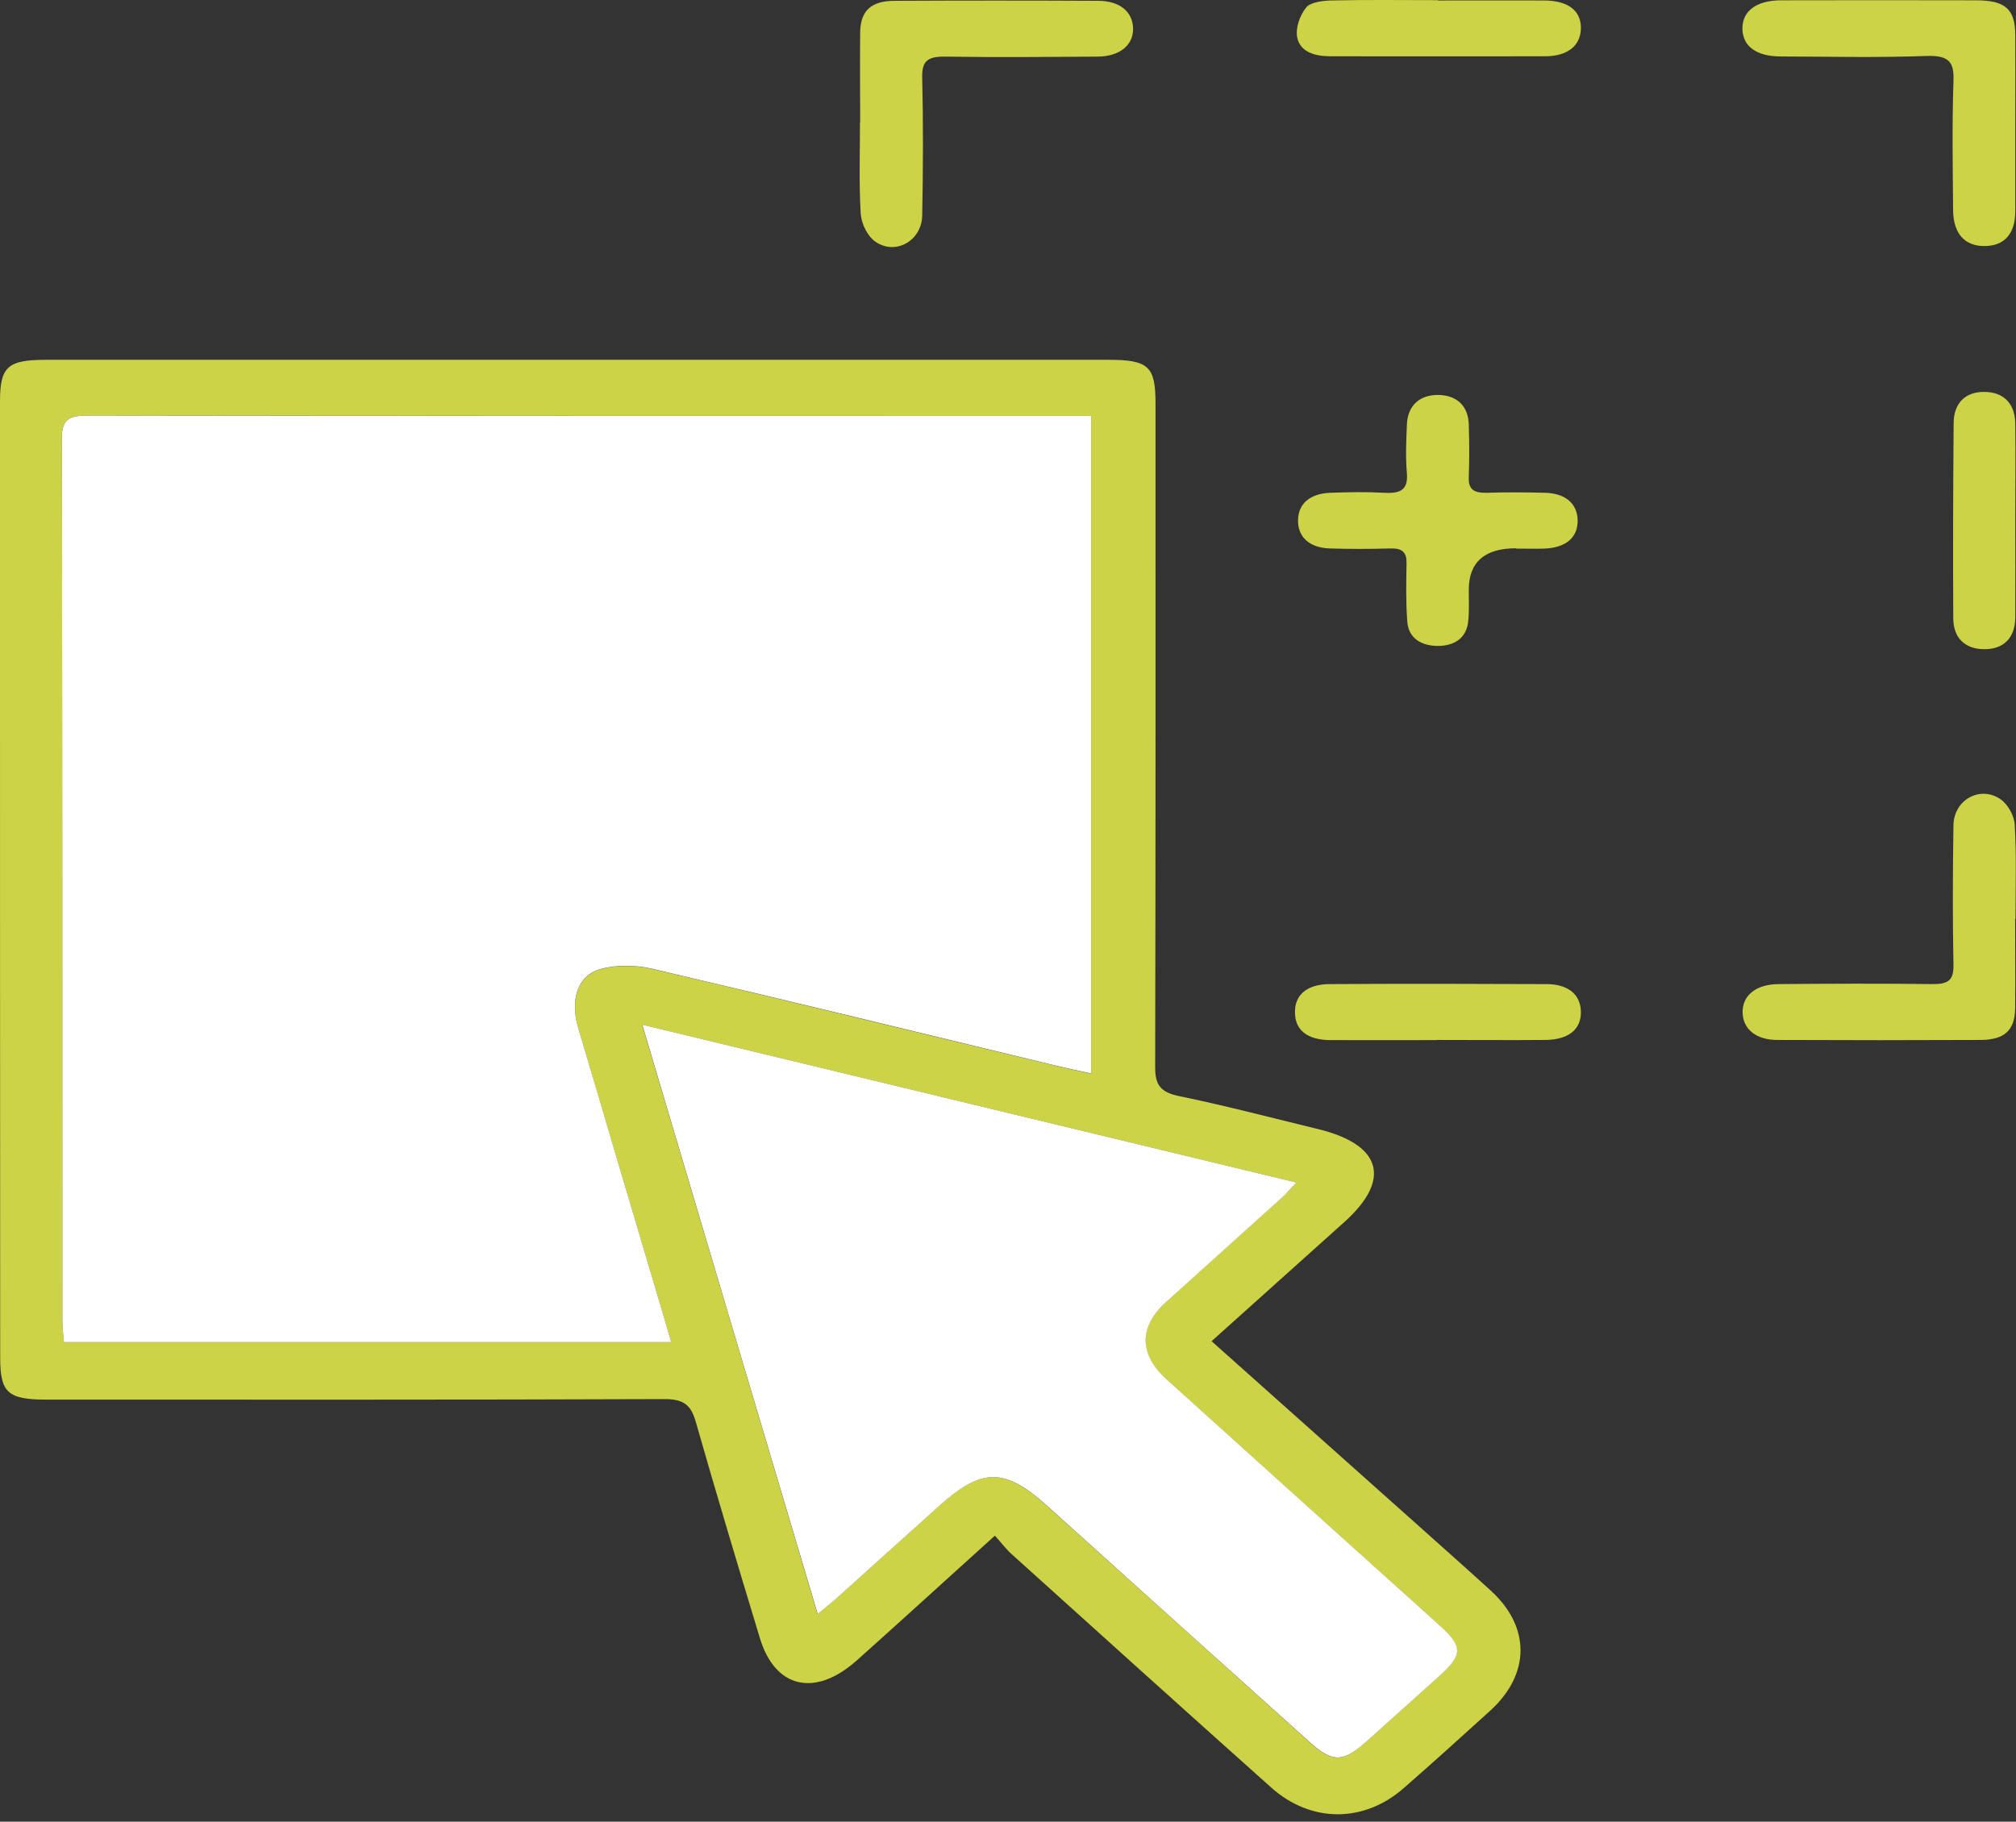
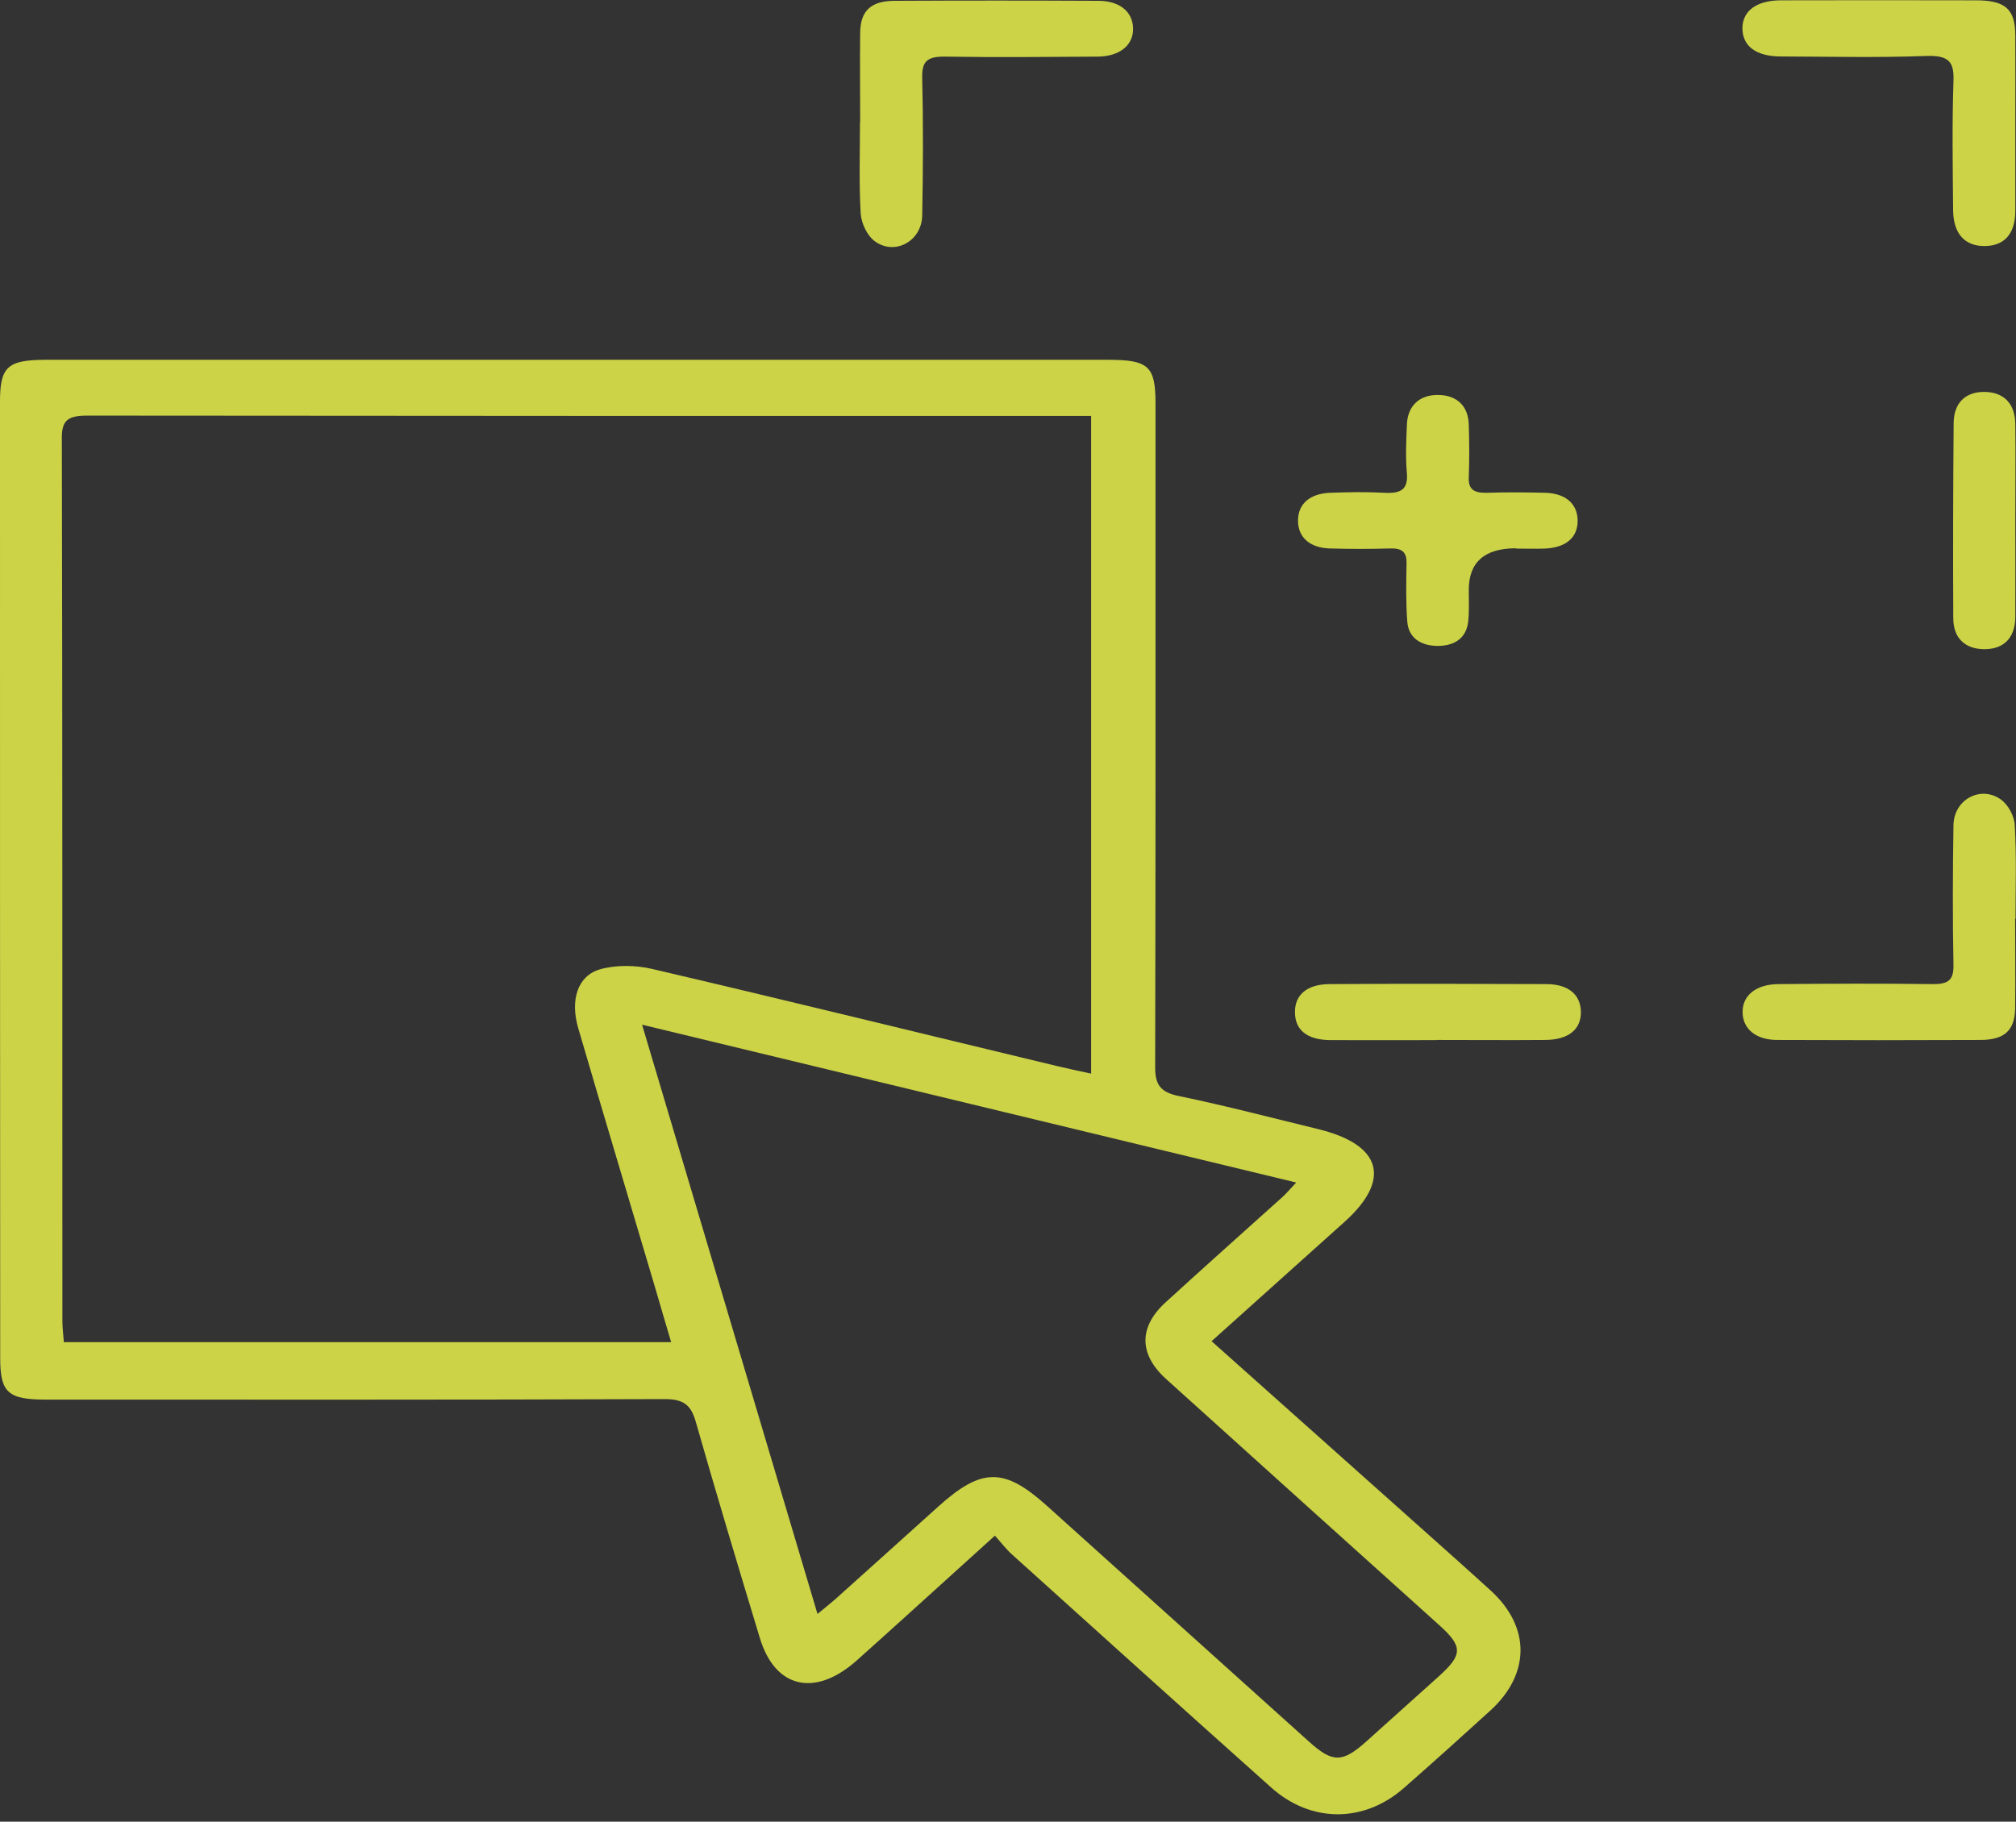
<svg xmlns="http://www.w3.org/2000/svg" width="52" height="47" viewBox="0 0 52 47" fill="none">
  <rect x="0" y="0" width="52" height="47" fill="#333333" stroke="none" />
  <path d="M31.251 34.603C33.08 36.232 34.843 37.806 36.602 39.377C37.222 39.931 37.847 40.485 38.463 41.048C39.48 41.984 39.471 43.194 38.44 44.134C37.707 44.802 36.966 45.469 36.219 46.124C35.188 47.036 33.817 47.04 32.786 46.116C30.547 44.117 28.321 42.106 26.096 40.099C25.952 39.969 25.835 39.813 25.662 39.62C24.855 40.351 24.123 41.014 23.39 41.678C22.957 42.068 22.523 42.463 22.084 42.853C21.016 43.794 19.994 43.555 19.602 42.27C19.038 40.41 18.478 38.545 17.946 36.681C17.825 36.261 17.648 36.093 17.13 36.097C11.812 36.118 6.498 36.11 1.18 36.11C0.21 36.11 0.005 35.929 0.005 35.044C0 26.814 0 18.584 0 10.358C0 9.464 0.196 9.287 1.166 9.283C10.305 9.283 19.448 9.283 28.587 9.283C29.628 9.283 29.805 9.451 29.805 10.409C29.805 16.119 29.809 21.825 29.796 27.536C29.796 27.981 29.922 28.183 30.43 28.283C31.629 28.531 32.809 28.842 33.999 29.131C35.636 29.53 35.897 30.429 34.684 31.521C33.565 32.528 32.445 33.532 31.251 34.603ZM17.312 34.628C17.153 34.09 17.018 33.637 16.887 33.183C16.23 30.962 15.562 28.745 14.914 26.524C14.704 25.802 14.895 25.176 15.479 25.008C15.889 24.891 16.402 24.899 16.827 25C20.307 25.814 23.778 26.667 27.253 27.502C27.533 27.57 27.818 27.628 28.144 27.7V10.732C27.901 10.732 27.701 10.732 27.5 10.732C19.085 10.732 10.674 10.732 2.258 10.723C1.759 10.723 1.591 10.833 1.595 11.307C1.614 18.899 1.605 26.486 1.609 34.078C1.609 34.254 1.633 34.431 1.647 34.628H17.312ZM16.561 26.436C18.086 31.554 19.575 36.563 21.086 41.64C21.287 41.476 21.422 41.367 21.552 41.254C22.439 40.46 23.32 39.662 24.202 38.869C25.322 37.861 25.9 37.857 27.006 38.852C29.259 40.88 31.517 42.912 33.77 44.94C34.377 45.486 34.629 45.482 35.249 44.924C35.869 44.365 36.49 43.811 37.11 43.252C37.735 42.69 37.735 42.48 37.12 41.926C34.773 39.813 32.427 37.702 30.085 35.585C29.371 34.943 29.366 34.237 30.071 33.595C31.064 32.688 32.072 31.789 33.075 30.887C33.187 30.786 33.28 30.672 33.434 30.509C27.794 29.148 22.229 27.805 16.556 26.436H16.561Z" fill="#CCD347" />
  <path d="M39.102 14.146C38.291 14.146 37.885 14.504 37.885 15.22C37.885 15.489 37.899 15.758 37.871 16.027C37.829 16.442 37.544 16.661 37.092 16.665C36.639 16.665 36.331 16.451 36.299 16.039C36.261 15.54 36.271 15.031 36.28 14.532C36.285 14.255 36.177 14.141 35.86 14.15C35.338 14.166 34.815 14.166 34.293 14.15C33.775 14.133 33.476 13.852 33.481 13.428C33.481 13.003 33.784 12.735 34.307 12.714C34.773 12.697 35.24 12.688 35.706 12.714C36.131 12.739 36.322 12.63 36.289 12.214C36.252 11.798 36.271 11.374 36.289 10.954C36.308 10.459 36.625 10.178 37.115 10.19C37.581 10.203 37.871 10.476 37.885 10.95C37.899 11.404 37.903 11.857 37.885 12.311C37.871 12.621 38.011 12.722 38.346 12.714C38.85 12.697 39.354 12.701 39.858 12.714C40.385 12.73 40.684 12.999 40.693 13.419C40.702 13.864 40.395 14.133 39.835 14.154C39.592 14.162 39.349 14.154 39.107 14.154L39.102 14.146Z" fill="#CCD347" />
  <path d="M22.187 3.149C22.187 2.376 22.178 1.604 22.187 0.835C22.196 0.281 22.462 0.025 23.069 0.021C24.818 0.012 26.572 0.012 28.326 0.021C28.881 0.021 29.212 0.302 29.226 0.722C29.24 1.159 28.89 1.457 28.307 1.461C27.001 1.469 25.7 1.482 24.393 1.461C23.941 1.453 23.778 1.562 23.787 1.99C23.815 3.178 23.81 4.371 23.787 5.563C23.773 6.214 23.097 6.596 22.579 6.235C22.369 6.088 22.22 5.769 22.201 5.517C22.154 4.732 22.182 3.942 22.182 3.153L22.187 3.149Z" fill="#CCD347" />
  <path d="M51.982 3.229C51.982 3.968 51.982 4.707 51.982 5.441C51.982 6.029 51.703 6.34 51.203 6.348C50.681 6.357 50.382 6.029 50.378 5.42C50.368 4.312 50.35 3.208 50.387 2.099C50.406 1.608 50.284 1.423 49.687 1.444C48.442 1.49 47.191 1.461 45.941 1.457C45.297 1.457 44.947 1.192 44.943 0.734C44.943 0.285 45.302 0.012 45.932 0.008C47.611 0.004 49.286 0.004 50.965 0.008C51.726 0.008 51.978 0.235 51.982 0.907C51.987 1.679 51.982 2.452 51.982 3.22V3.229Z" fill="#CCD347" />
  <path d="M51.978 23.706C51.978 24.479 51.987 25.247 51.978 26.02C51.968 26.579 51.707 26.826 51.096 26.831C49.347 26.839 47.593 26.839 45.843 26.831C45.293 26.831 44.957 26.549 44.948 26.125C44.938 25.688 45.288 25.395 45.871 25.39C47.196 25.378 48.516 25.373 49.841 25.39C50.252 25.395 50.392 25.29 50.387 24.907C50.364 23.702 50.368 22.493 50.387 21.284C50.401 20.633 51.077 20.259 51.6 20.62C51.8 20.759 51.959 21.057 51.968 21.292C52.015 22.094 51.987 22.9 51.987 23.706H51.982H51.978Z" fill="#CCD347" />
-   <path d="M37.087 0.012C38.001 0.012 38.916 0.008 39.83 0.012C40.446 0.016 40.777 0.272 40.777 0.718C40.777 1.171 40.441 1.452 39.853 1.452C38.006 1.457 36.159 1.452 34.316 1.452C33.901 1.452 33.528 1.335 33.458 0.957C33.416 0.713 33.528 0.398 33.691 0.193C33.798 0.058 34.12 0.016 34.349 0.012C35.263 -0.009 36.177 0.004 37.092 0.004L37.087 0.012Z" fill="#CCD347" />
  <path d="M51.982 13.457C51.982 14.28 51.987 15.103 51.982 15.926C51.978 16.464 51.675 16.758 51.166 16.749C50.681 16.741 50.382 16.459 50.382 15.947C50.373 14.268 50.378 12.588 50.392 10.913C50.396 10.392 50.7 10.111 51.175 10.111C51.679 10.111 51.978 10.409 51.982 10.942C51.992 11.782 51.982 12.621 51.982 13.461V13.457Z" fill="#CCD347" />
  <path d="M37.059 26.835C36.145 26.835 35.23 26.839 34.316 26.835C33.71 26.831 33.397 26.57 33.402 26.104C33.402 25.667 33.714 25.395 34.288 25.39C36.154 25.378 38.02 25.382 39.886 25.39C40.455 25.39 40.768 25.663 40.777 26.1C40.786 26.558 40.46 26.826 39.858 26.831C38.925 26.839 37.992 26.831 37.059 26.831V26.835Z" fill="#CCD347" />
-   <path d="M17.312 34.628H1.647C1.633 34.431 1.609 34.254 1.609 34.078C1.609 26.486 1.609 18.899 1.595 11.307C1.595 10.833 1.759 10.723 2.258 10.723C10.669 10.736 19.085 10.732 27.5 10.732C27.701 10.732 27.901 10.732 28.144 10.732V27.695C27.817 27.624 27.533 27.565 27.253 27.498C23.778 26.658 20.307 25.81 16.827 24.995C16.402 24.895 15.889 24.886 15.479 25.004C14.895 25.172 14.7 25.797 14.914 26.52C15.567 28.741 16.23 30.962 16.887 33.179C17.023 33.633 17.153 34.082 17.312 34.624V34.628Z" fill="white" />
-   <path d="M16.561 26.436C22.238 27.805 27.799 29.148 33.439 30.509C33.285 30.668 33.192 30.786 33.08 30.887C32.081 31.789 31.074 32.688 30.075 33.595C29.371 34.237 29.376 34.939 30.089 35.585C32.431 37.702 34.778 39.813 37.124 41.926C37.74 42.48 37.74 42.69 37.115 43.252C36.495 43.811 35.874 44.365 35.254 44.924C34.633 45.478 34.377 45.482 33.775 44.94C31.517 42.912 29.264 40.884 27.011 38.852C25.905 37.857 25.326 37.861 24.207 38.869C23.325 39.662 22.439 40.46 21.557 41.254C21.427 41.367 21.291 41.476 21.091 41.64C19.579 36.564 18.086 31.554 16.566 26.436H16.561Z" fill="white" />
</svg>